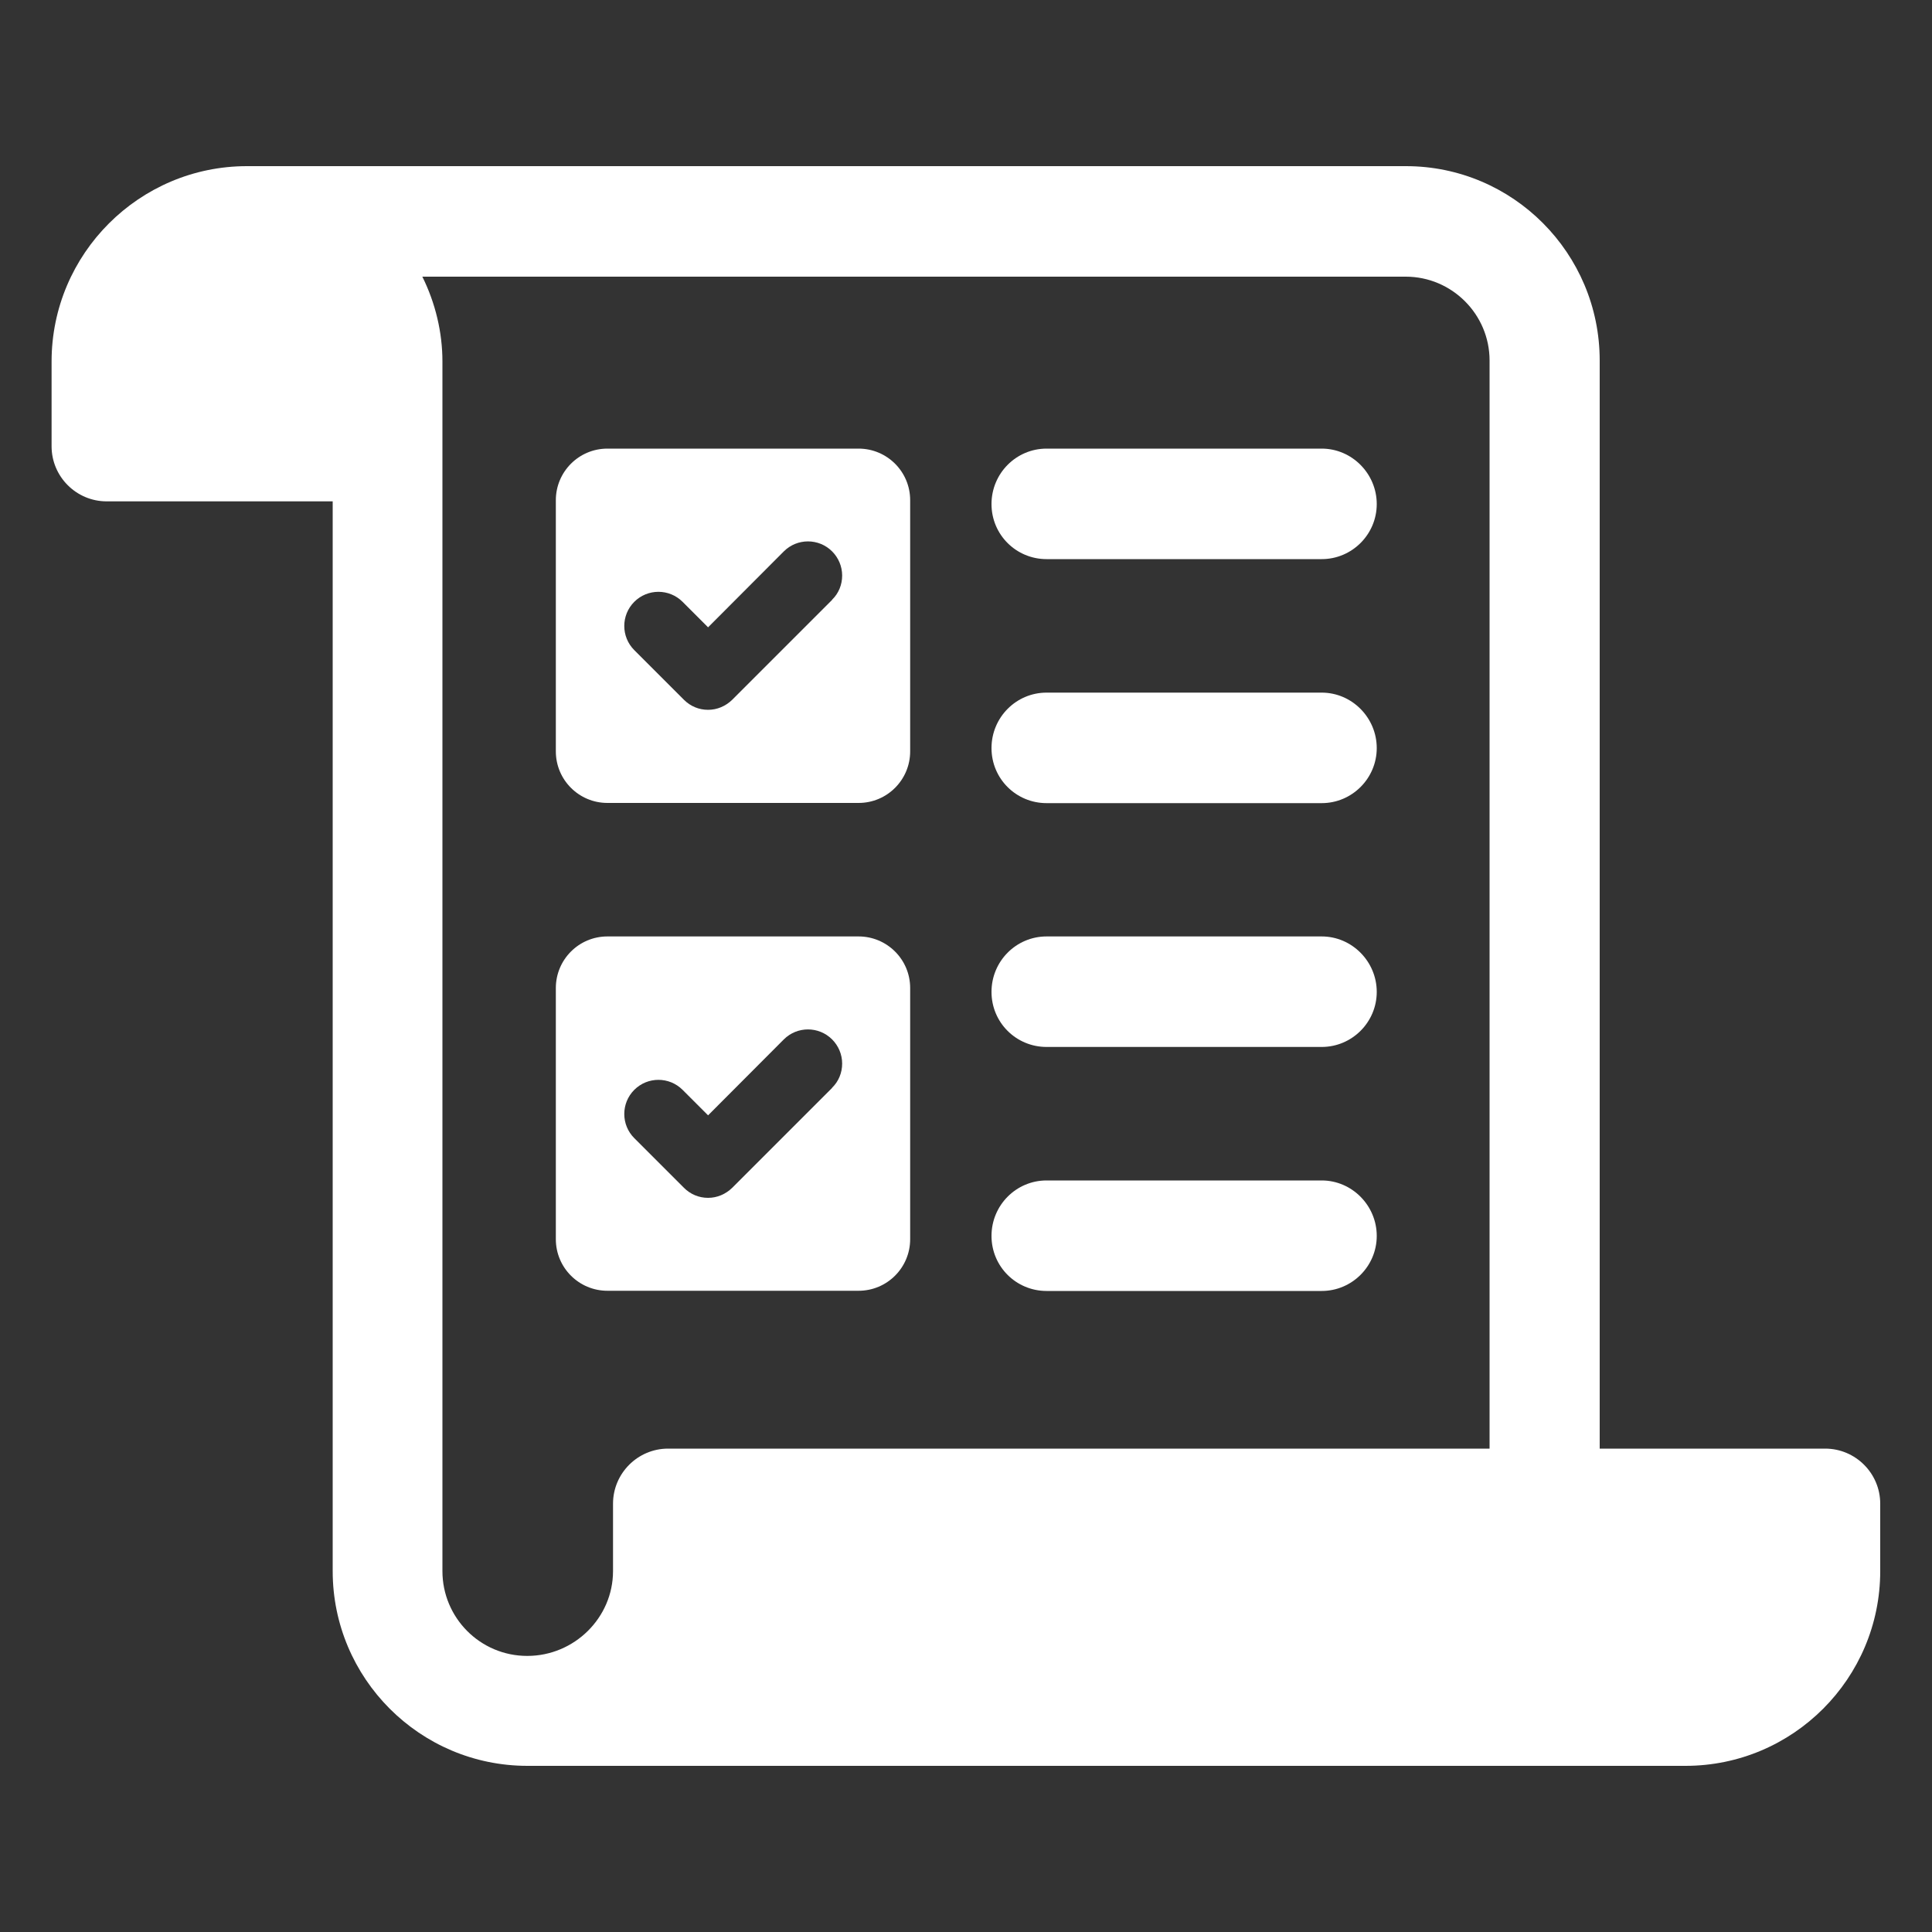
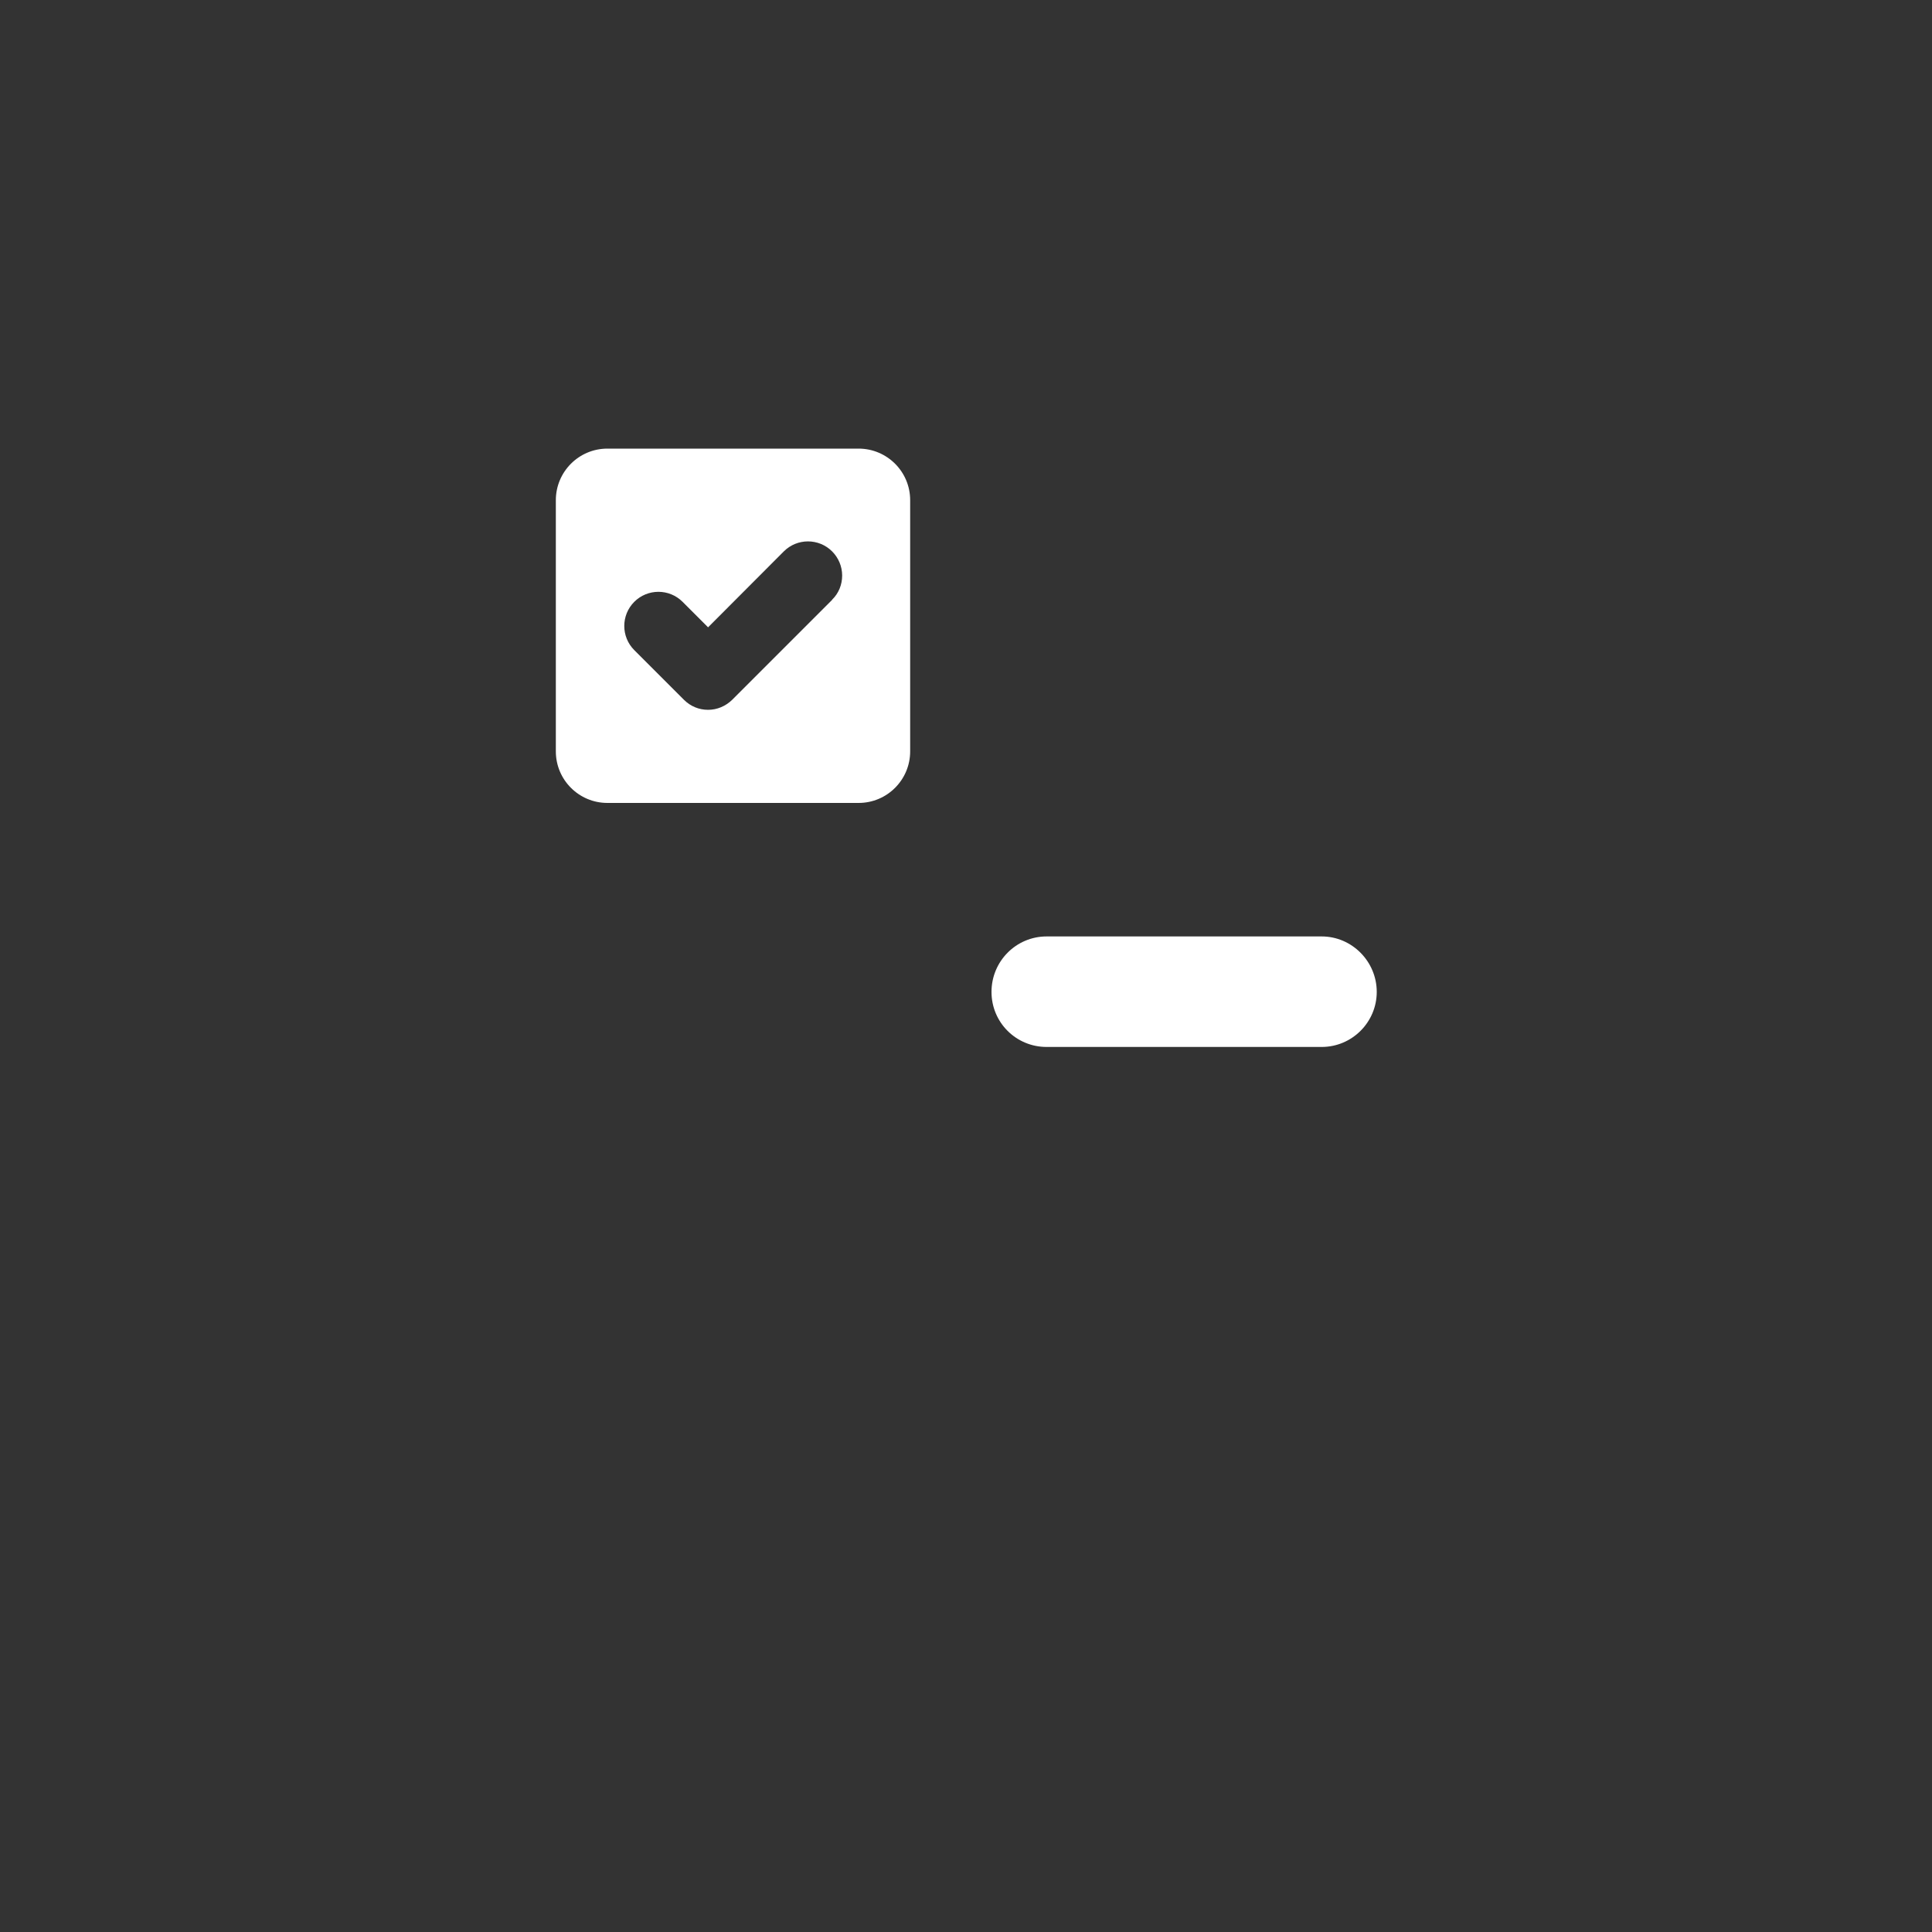
<svg xmlns="http://www.w3.org/2000/svg" version="1.1" viewBox="0 0 100 100">
  <rect x="0" y="0" width="100" height="100" fill="#333333" stroke="none" />
  <defs>
    <style>
      .cls-1 {
        fill: #fff;
      }
    </style>
  </defs>
  <g>
    <g id="Layer_1">
      <g>
-         <path class="cls-1" d="M68.41,23.22h-14.24c-1.57,0-2.85,1.28-2.85,2.87s1.28,2.85,2.85,2.85h14.24c1.57,0,2.85-1.28,2.85-2.85s-1.28-2.87-2.85-2.87Z" />
-         <path class="cls-1" d="M94.48,74.98h-11.68V18.66c0-5.55-4.49-10.06-10.03-10.06H12.78c-5.57,0-10.11,4.54-10.11,10.11v4.39c0,1.57,1.28,2.85,2.85,2.85h11.7v55.37c0,5.55,4.51,10.08,10.08,10.08h59.94c5.57,0,10.08-4.53,10.08-10.08v-3.49c0-1.57-1.28-2.85-2.85-2.85ZM77.11,74.98h-42.53c-1.57,0-2.85,1.28-2.85,2.85v3.49c0,2.41-2,4.39-4.44,4.39s-4.39-1.98-4.39-4.39V18.71c0-1.5-.36-3.02-1.04-4.39h50.9c2.39,0,4.34,1.95,4.34,4.34v56.32Z" />
-         <path class="cls-1" d="M68.41,35.85h-14.24c-1.57,0-2.85,1.28-2.85,2.87s1.28,2.85,2.85,2.85h14.24c1.57,0,2.85-1.28,2.85-2.85s-1.28-2.87-2.85-2.87Z" />
        <path class="cls-1" d="M68.41,48.47h-14.24c-1.57,0-2.85,1.28-2.85,2.87s1.28,2.85,2.85,2.85h14.24c1.57,0,2.85-1.28,2.85-2.85s-1.28-2.87-2.85-2.87Z" />
-         <path class="cls-1" d="M68.41,61.1h-14.24c-1.57,0-2.85,1.28-2.85,2.87s1.28,2.85,2.85,2.85h14.24c1.57,0,2.85-1.28,2.85-2.85s-1.28-2.87-2.85-2.87Z" />
        <path class="cls-1" d="M44.44,23.22h-13c-1.48,0-2.67,1.2-2.67,2.67v13c0,1.48,1.2,2.67,2.67,2.67h13c1.48,0,2.67-1.2,2.67-2.67v-13c0-1.48-1.2-2.67-2.67-2.67ZM43.07,31.05h0l-5.17,5.17c-.34.33-.78.52-1.25.52s-.91-.18-1.25-.52l-2.57-2.57c-.69-.69-.69-1.81,0-2.5.69-.69,1.81-.69,2.5,0l1.32,1.32,3.92-3.93c.69-.69,1.81-.69,2.5,0,.33.33.52.78.52,1.25s-.18.92-.52,1.25Z" />
-         <path class="cls-1" d="M44.44,48.47h-13c-1.48,0-2.67,1.2-2.67,2.67v13c0,1.48,1.2,2.67,2.67,2.67h13c1.48,0,2.67-1.2,2.67-2.67v-13c0-1.48-1.2-2.67-2.67-2.67ZM43.07,56.31h0l-5.17,5.17c-.34.33-.78.52-1.25.52s-.91-.18-1.25-.52l-2.57-2.57c-.69-.69-.69-1.81,0-2.5.69-.69,1.81-.69,2.5,0l1.32,1.32,3.92-3.93c.69-.69,1.81-.69,2.5,0,.33.33.52.78.52,1.25s-.18.92-.52,1.25Z" />
      </g>
    </g>
  </g>
</svg>